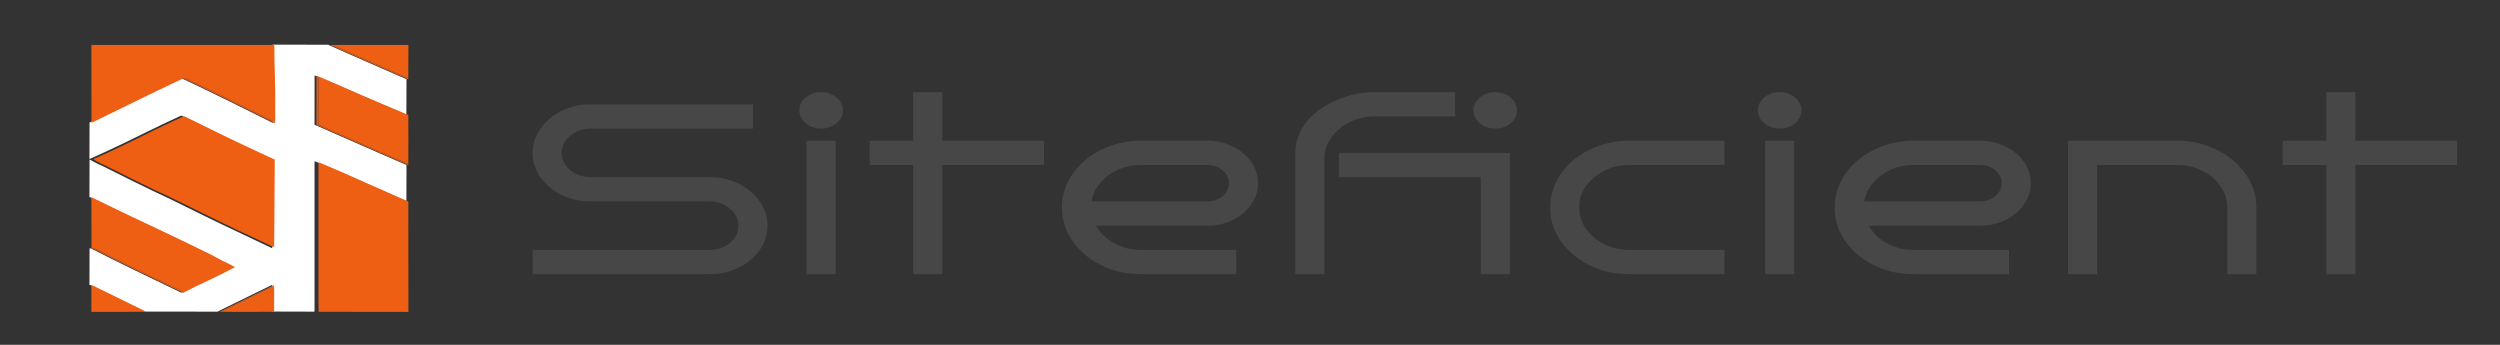
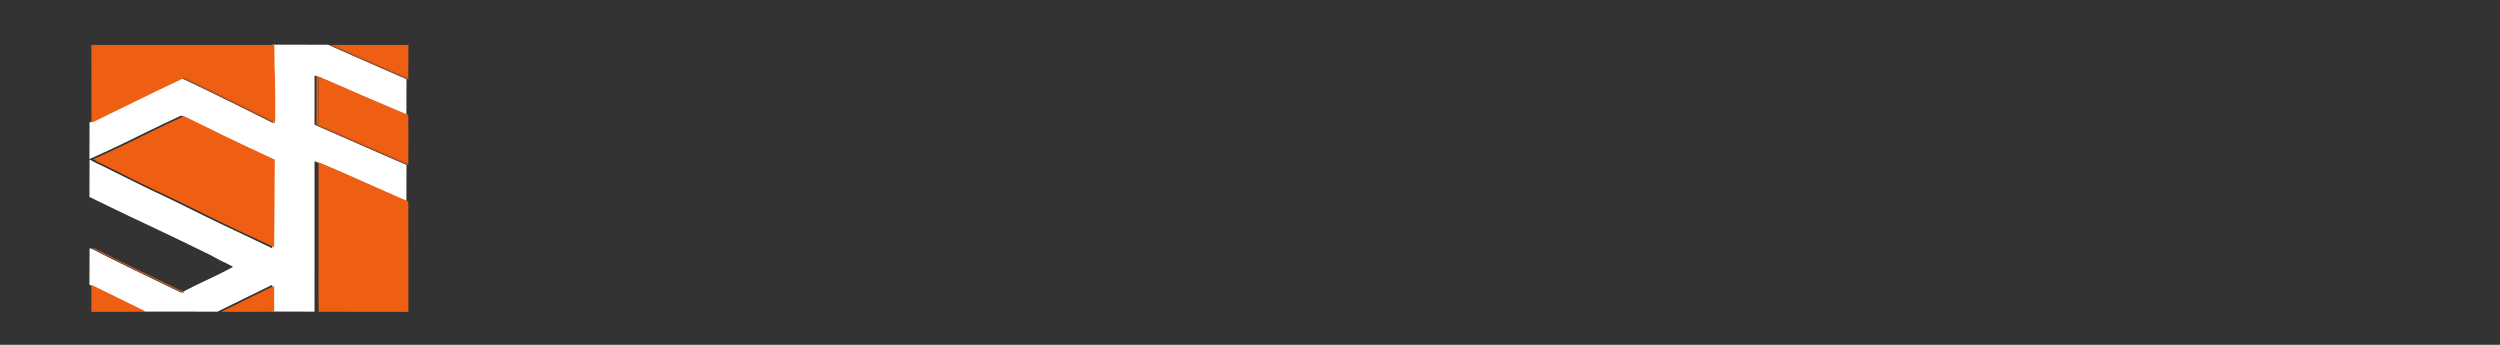
<svg xmlns="http://www.w3.org/2000/svg" width="290" height="40" viewBox="0 0 290 40" fill="none">
  <rect x="0" y="0" width="290" height="40" fill="#333333" stroke="none" />
  <g clip-path="url(#clip0_132_429)">
-     <path d="M89.026 26.176C89.026 27.208 88.723 28.156 88.116 29.019C87.509 29.863 86.7 30.539 85.688 31.046C84.677 31.552 83.542 31.806 82.284 31.806H61.788V28.991H82.284C83.227 28.991 84.026 28.719 84.677 28.174C85.329 27.611 85.655 26.945 85.655 26.176C85.655 25.406 85.329 24.749 84.677 24.205C84.026 23.642 83.227 23.361 82.284 23.361H68.53C67.294 23.361 66.159 23.107 65.125 22.601C64.114 22.094 63.305 21.418 62.698 20.574C62.092 19.71 61.788 18.763 61.788 17.73C61.788 16.698 62.092 15.76 62.698 14.915C63.305 14.052 64.114 13.367 65.125 12.86C66.159 12.354 67.294 12.1 68.53 12.1H87.34V14.915H68.53C67.609 14.915 66.811 15.197 66.137 15.76C65.485 16.304 65.159 16.961 65.159 17.73C65.159 18.5 65.485 19.166 66.137 19.729C66.811 20.273 67.609 20.545 68.53 20.545H82.284C83.542 20.545 84.677 20.799 85.688 21.306C86.7 21.812 87.509 22.497 88.116 23.361C88.723 24.205 89.026 25.143 89.026 26.176ZM97.778 12.804C97.778 13.386 97.531 13.883 97.037 14.296C96.542 14.709 95.947 14.915 95.25 14.915C94.553 14.915 93.958 14.709 93.463 14.296C92.969 13.883 92.722 13.386 92.722 12.804C92.722 12.222 92.969 11.725 93.463 11.312C93.958 10.899 94.553 10.693 95.25 10.693C95.947 10.693 96.542 10.899 97.037 11.312C97.531 11.725 97.778 12.222 97.778 12.804ZM96.935 31.806H93.564V16.323H96.935V31.806ZM109.312 31.806H105.941V19.138H100.885V16.323H105.941V10.693H109.312V16.323H121.11V19.138H109.312V31.806ZM145.933 21.249C145.933 22.15 145.664 22.976 145.125 23.726C144.607 24.477 143.9 25.078 143 25.528C142.124 25.96 141.136 26.176 140.034 26.176H127.124C127.595 27.001 128.292 27.677 129.213 28.202C130.157 28.728 131.213 28.991 132.382 28.991H143.405V31.806H132.382C131.101 31.806 129.899 31.609 128.776 31.215C127.674 30.802 126.696 30.239 125.842 29.526C125.011 28.812 124.359 27.996 123.887 27.076C123.415 26.138 123.179 25.134 123.179 24.064C123.179 22.995 123.415 22 123.887 21.08C124.359 20.142 125.011 19.316 125.842 18.603C126.696 17.89 127.674 17.336 128.776 16.942C129.899 16.529 131.101 16.323 132.382 16.323H140.034C141.136 16.323 142.124 16.548 143 16.999C143.9 17.43 144.607 18.021 145.125 18.772C145.664 19.504 145.933 20.33 145.933 21.249ZM140.034 23.361C140.731 23.361 141.326 23.154 141.82 22.741C142.316 22.328 142.562 21.831 142.562 21.249C142.562 20.668 142.316 20.17 141.82 19.757C141.326 19.344 140.731 19.138 140.034 19.138H132.382C131.393 19.138 130.483 19.326 129.652 19.701C128.842 20.076 128.168 20.583 127.629 21.221C127.09 21.859 126.753 22.572 126.617 23.361H140.034ZM168.798 13.508H159.46C158.382 13.508 157.404 13.733 156.528 14.183C155.651 14.634 154.944 15.234 154.404 15.985C153.887 16.717 153.629 17.533 153.629 18.434V31.806H150.258V17.73C150.258 16.736 150.505 15.816 150.999 14.972C151.494 14.108 152.168 13.367 153.021 12.748C153.898 12.11 154.887 11.612 155.989 11.256C157.09 10.881 158.247 10.693 159.46 10.693H168.798V13.508ZM175.978 12.804C175.978 13.386 175.731 13.883 175.237 14.296C174.742 14.709 174.146 14.915 173.45 14.915C172.753 14.915 172.158 14.709 171.664 14.296C171.169 13.883 170.922 13.386 170.922 12.804C170.922 12.222 171.169 11.725 171.664 11.312C172.158 10.899 172.753 10.693 173.45 10.693C174.146 10.693 174.742 10.899 175.237 11.312C175.731 11.725 175.978 12.222 175.978 12.804ZM175.136 31.806H171.765V20.545H155.314V17.73H175.136V31.806ZM200.041 31.806H189.019C187.737 31.806 186.535 31.609 185.411 31.215C184.31 30.802 183.333 30.239 182.479 29.526C181.647 28.812 180.995 27.996 180.524 27.076C180.052 26.138 179.816 25.134 179.816 24.064C179.816 22.995 180.052 22 180.524 21.08C180.995 20.142 181.647 19.316 182.479 18.603C183.333 17.89 184.31 17.336 185.411 16.942C186.535 16.529 187.737 16.323 189.019 16.323H200.041V19.138H189.019C187.94 19.138 186.962 19.363 186.086 19.814C185.209 20.264 184.501 20.865 183.962 21.615C183.445 22.347 183.187 23.164 183.187 24.064C183.187 24.965 183.445 25.791 183.962 26.542C184.501 27.273 185.209 27.865 186.086 28.315C186.962 28.765 187.94 28.991 189.019 28.991H200.041V31.806ZM208.968 12.804C208.968 13.386 208.721 13.883 208.227 14.296C207.732 14.709 207.136 14.915 206.44 14.915C205.743 14.915 205.148 14.709 204.653 14.296C204.159 13.883 203.912 13.386 203.912 12.804C203.912 12.222 204.159 11.725 204.653 11.312C205.148 10.899 205.743 10.693 206.44 10.693C207.136 10.693 207.732 10.899 208.227 11.312C208.721 11.725 208.968 12.222 208.968 12.804ZM208.126 31.806H204.755V16.323H208.126V31.806ZM235.57 21.249C235.57 22.15 235.3 22.976 234.761 23.726C234.244 24.477 233.537 25.078 232.637 25.528C231.761 25.96 230.772 26.176 229.67 26.176H216.76C217.232 27.001 217.929 27.677 218.85 28.202C219.794 28.728 220.85 28.991 222.019 28.991H233.042V31.806H222.019C220.738 31.806 219.535 31.609 218.412 31.215C217.31 30.802 216.333 30.239 215.479 29.526C214.648 28.812 213.996 27.996 213.524 27.076C213.052 26.138 212.816 25.134 212.816 24.064C212.816 22.995 213.052 22 213.524 21.08C213.996 20.142 214.648 19.316 215.479 18.603C216.333 17.89 217.31 17.336 218.412 16.942C219.535 16.529 220.738 16.323 222.019 16.323H229.67C230.772 16.323 231.761 16.548 232.637 16.999C233.537 17.43 234.244 18.021 234.761 18.772C235.3 19.504 235.57 20.33 235.57 21.249ZM229.67 23.361C230.367 23.361 230.963 23.154 231.457 22.741C231.952 22.328 232.199 21.831 232.199 21.249C232.199 20.668 231.952 20.17 231.457 19.757C230.963 19.344 230.367 19.138 229.67 19.138H222.019C221.03 19.138 220.12 19.326 219.288 19.701C218.479 20.076 217.805 20.583 217.265 21.221C216.726 21.859 216.389 22.572 216.254 23.361H229.67ZM243.265 31.806H239.894V16.323H252.535C253.817 16.323 255.008 16.529 256.109 16.942C257.233 17.336 258.21 17.89 259.041 18.603C259.895 19.316 260.559 20.142 261.03 21.08C261.502 22 261.738 22.995 261.738 24.064V31.806H258.367V24.064C258.367 23.164 258.109 22.347 257.592 21.615C257.075 20.865 256.367 20.264 255.468 19.814C254.592 19.363 253.614 19.138 252.535 19.138H243.265V31.806ZM273.221 31.806H269.85V19.138H264.793V16.323H269.85V10.693H273.221V16.323H285.019V19.138H273.221V31.806Z" fill="#474747" />
    <path d="M10.376 22.863C10.376 21.417 10.376 19.971 10.388 18.513C10.442 18.522 10.487 18.541 10.527 18.566C10.796 18.728 11.071 18.881 11.364 19.012C11.581 19.11 11.797 19.21 12.009 19.316C13.162 19.89 14.311 20.468 15.465 21.039C16.214 21.41 16.964 21.778 17.722 22.135C19.057 22.764 20.391 23.394 21.704 24.054C23.022 24.716 24.353 25.361 25.684 26.004C26.908 26.595 28.139 27.178 29.375 27.753C30.032 28.058 30.681 28.375 31.335 28.686C31.407 28.721 31.474 28.764 31.56 28.783C31.591 28.735 31.581 28.689 31.575 28.63C31.584 27.994 31.59 27.371 31.595 26.748C31.607 25.166 31.617 23.584 31.628 22.003C31.636 20.856 31.644 19.708 31.651 18.561C31.651 18.524 31.646 18.488 31.643 18.446C31.556 18.458 31.496 18.421 31.433 18.392C30.501 17.958 29.568 17.527 28.638 17.09C27.787 16.69 26.935 16.289 26.091 15.878C24.481 15.094 22.876 14.302 21.268 13.514C21.22 13.49 21.169 13.471 21.112 13.443C21.067 13.414 21.029 13.396 20.983 13.423C20.96 13.436 20.934 13.445 20.909 13.457C19.587 14.066 18.275 14.689 16.973 15.327C16.178 15.716 15.387 16.109 14.59 16.496C13.246 17.149 11.885 17.779 10.514 18.39C10.469 18.41 10.422 18.425 10.376 18.442C10.376 17.034 10.376 15.626 10.388 14.209C10.451 14.18 10.503 14.165 10.551 14.141C11.244 13.803 11.936 13.462 12.63 13.124C14.448 12.237 16.266 11.348 18.087 10.465C19.015 10.015 19.95 9.577 20.882 9.134C20.94 9.106 20.993 9.067 21.072 9.075C21.108 9.097 21.137 9.111 21.166 9.125C22.039 9.541 22.915 9.952 23.783 10.374C26.117 11.507 28.445 12.649 30.759 13.812C31.033 13.949 31.307 14.088 31.581 14.226C31.612 14.241 31.643 14.271 31.693 14.241C31.693 14.208 31.693 14.171 31.696 14.122C31.701 14.047 31.702 13.986 31.703 13.925C31.723 12.25 31.708 10.576 31.669 8.901C31.656 8.35 31.631 7.798 31.62 7.246C31.608 6.595 31.605 5.944 31.599 5.293C31.599 5.256 31.605 5.218 31.608 5.181C33.751 5.181 35.894 5.181 38.059 5.188C38.126 5.217 38.168 5.241 38.212 5.26C39.208 5.701 40.204 6.143 41.201 6.582C42.278 7.056 43.356 7.528 44.434 8C45.304 8.38 46.175 8.759 47.046 9.138C47.081 9.153 47.117 9.164 47.153 9.176C47.153 10.547 47.153 11.917 47.141 13.299C46.374 12.991 45.619 12.671 44.864 12.35C43.855 11.92 42.841 11.498 41.838 11.058C40.205 10.34 38.572 9.623 36.927 8.925C36.872 8.901 36.815 8.883 36.752 8.855C36.67 8.818 36.595 8.789 36.511 8.756C36.499 8.762 36.496 8.771 36.489 8.793C36.486 10.665 36.485 12.524 36.485 14.383C36.485 14.411 36.49 14.438 36.493 14.467C36.541 14.489 36.584 14.511 36.629 14.53C37.482 14.905 38.336 15.278 39.189 15.653C40.718 16.325 42.245 16.998 43.775 17.667C44.858 18.141 45.945 18.609 47.031 19.079C47.07 19.096 47.112 19.108 47.153 19.122C47.153 20.521 47.153 21.919 47.141 23.33C46.781 23.189 46.433 23.038 46.086 22.885C44.756 22.299 43.422 21.719 42.098 21.124C40.487 20.399 38.871 19.684 37.236 19C37.066 18.929 36.893 18.861 36.713 18.786C36.649 18.759 36.594 18.738 36.532 18.711C36.504 18.7 36.49 18.704 36.49 18.739C36.486 18.809 36.486 18.865 36.486 18.922C36.486 24.595 36.486 30.269 36.485 35.942C36.485 36.003 36.482 36.065 36.474 36.129C36.46 36.137 36.455 36.144 36.453 36.152C34.837 36.152 33.221 36.152 31.592 36.139C31.578 35.166 31.579 34.207 31.579 33.247C31.579 33.214 31.574 33.181 31.575 33.137C31.575 33.104 31.571 33.081 31.568 33.057C31.502 33.064 31.457 33.094 31.409 33.118C29.391 34.107 27.373 35.097 25.355 36.087C25.317 36.106 25.284 36.13 25.248 36.152C22.421 36.152 19.594 36.152 16.748 36.143C16.701 36.118 16.673 36.103 16.644 36.089C15.545 35.55 14.446 35.01 13.347 34.471C12.422 34.017 11.498 33.564 10.572 33.111C10.51 33.081 10.453 33.039 10.376 33.035C10.376 31.637 10.376 30.238 10.39 28.828C10.451 28.809 10.497 28.791 10.552 28.818C12.232 29.677 13.915 30.515 15.608 31.336C17.365 32.188 19.126 33.034 20.885 33.882C20.933 33.905 20.983 33.926 21.033 33.949C21.062 33.935 21.087 33.926 21.11 33.913C21.137 33.897 21.162 33.878 21.199 33.859C22.083 33.395 22.971 32.954 23.876 32.537C24.904 32.064 25.912 31.562 26.9 31.033C26.942 31.011 26.982 30.986 27.031 30.957C26.995 30.935 26.97 30.917 26.943 30.902C26.715 30.781 26.49 30.658 26.259 30.542C26.022 30.425 25.776 30.322 25.542 30.202C25.245 30.049 24.957 29.886 24.665 29.727C24.561 29.671 24.46 29.612 24.354 29.56C22.094 28.448 19.824 27.353 17.54 26.277C15.956 25.531 14.368 24.791 12.797 24.024C12.051 23.66 11.304 23.295 10.558 22.931C10.5 22.903 10.449 22.862 10.376 22.863Z" fill="white" />
    <path d="M36.945 18.821C37.116 18.89 37.289 18.957 37.459 19.029C39.094 19.713 40.711 20.428 42.321 21.152C43.645 21.748 44.979 22.328 46.309 22.914C46.656 23.067 47.004 23.218 47.364 23.372C47.376 27.64 47.376 31.907 47.376 36.181C43.91 36.181 40.443 36.181 36.961 36.168C36.945 35.432 36.945 34.71 36.945 33.988C36.945 28.932 36.945 23.876 36.945 18.821Z" fill="#EF5F13" />
    <path d="M31.815 5.21C31.828 5.248 31.822 5.285 31.823 5.323C31.829 5.974 31.831 6.625 31.843 7.276C31.854 7.828 31.879 8.379 31.892 8.931C31.931 10.605 31.946 12.28 31.926 13.954C31.925 14.016 31.924 14.077 31.908 14.149C31.869 14.151 31.842 14.143 31.818 14.13C31.451 13.943 31.084 13.754 30.716 13.569C30.443 13.431 30.166 13.299 29.892 13.163C29.599 13.017 29.307 12.87 29.014 12.723C28.856 12.644 28.698 12.564 28.539 12.486C28.318 12.376 28.096 12.267 27.874 12.158C27.696 12.071 27.517 11.985 27.338 11.897C27.117 11.788 26.896 11.678 26.674 11.569C26.491 11.478 26.307 11.39 26.124 11.3C25.887 11.185 25.651 11.069 25.414 10.953C25.299 10.896 25.184 10.838 25.068 10.782C24.894 10.697 24.719 10.614 24.544 10.53C24.437 10.479 24.33 10.429 24.224 10.377C24.025 10.281 23.828 10.183 23.629 10.088C23.44 9.997 23.249 9.909 23.06 9.818C22.827 9.707 22.594 9.595 22.361 9.484C22.216 9.414 22.071 9.342 21.926 9.273C21.804 9.215 21.68 9.16 21.559 9.102C21.487 9.068 21.415 9.052 21.337 9.087C21.323 9.094 21.304 9.093 21.288 9.096C21.216 9.097 21.163 9.136 21.105 9.163C20.173 9.606 19.238 10.045 18.31 10.494C16.489 11.377 14.671 12.266 12.853 13.153C12.159 13.492 11.467 13.832 10.774 14.171C10.726 14.194 10.674 14.21 10.611 14.225C10.599 11.219 10.599 8.217 10.599 5.21C17.666 5.21 24.733 5.21 31.815 5.21Z" fill="#EF5F13" />
-     <path d="M10.599 22.904C10.672 22.891 10.723 22.931 10.781 22.959C11.528 23.323 12.274 23.688 13.02 24.052C14.591 24.819 16.179 25.559 17.763 26.305C20.047 27.381 22.317 28.476 24.577 29.588C24.683 29.64 24.784 29.699 24.888 29.756C25.18 29.914 25.468 30.078 25.765 30.23C25.999 30.35 26.246 30.453 26.482 30.571C26.713 30.686 26.938 30.81 27.166 30.93C27.194 30.945 27.218 30.963 27.254 30.986C27.205 31.014 27.165 31.039 27.123 31.061C26.135 31.59 25.127 32.092 24.099 32.565C23.194 32.982 22.306 33.423 21.409 33.886C21.347 33.878 21.307 33.873 21.273 33.859C21.179 33.817 21.088 33.771 20.996 33.726C20.808 33.634 20.62 33.542 20.432 33.45C20.292 33.381 20.151 33.313 20.011 33.245C19.856 33.17 19.702 33.094 19.546 33.02C19.352 32.927 19.155 32.838 18.962 32.744C18.715 32.624 18.472 32.499 18.225 32.38C17.949 32.246 17.67 32.117 17.393 31.985C17.062 31.828 16.732 31.669 16.402 31.511C16.301 31.462 16.2 31.412 16.099 31.362C15.882 31.255 15.667 31.146 15.449 31.04C15.193 30.916 14.934 30.795 14.678 30.67C14.451 30.559 14.227 30.443 14.001 30.331C13.789 30.226 13.576 30.123 13.365 30.018C13.024 29.848 12.683 29.676 12.343 29.505C12.09 29.377 11.837 29.248 11.583 29.119C11.402 29.027 11.221 28.932 11.038 28.843C10.952 28.802 10.859 28.792 10.768 28.839C10.72 28.819 10.674 28.837 10.613 28.843C10.599 26.867 10.599 24.892 10.599 22.904Z" fill="#EF5F13" />
    <path d="M36.982 8.892C37.038 8.912 37.095 8.93 37.15 8.953C38.795 9.652 40.428 10.369 42.061 11.087C43.064 11.527 44.078 11.949 45.088 12.379C45.842 12.7 46.597 13.02 47.364 13.341C47.376 15.223 47.376 17.103 47.363 18.996C47.303 18.995 47.254 18.986 47.21 18.967C47.041 18.894 46.875 18.816 46.706 18.742C46.283 18.558 45.859 18.376 45.436 18.192C45.073 18.034 44.704 17.887 44.345 17.722C43.907 17.521 43.459 17.337 43.016 17.145C42.767 17.037 42.52 16.927 42.272 16.818C42.044 16.718 41.816 16.617 41.588 16.516C41.39 16.428 41.192 16.34 40.994 16.252C40.737 16.138 40.478 16.026 40.22 15.912C40.032 15.829 39.845 15.744 39.657 15.661C39.399 15.547 39.141 15.434 38.883 15.32C38.62 15.205 38.357 15.089 38.094 14.974C37.771 14.833 37.448 14.692 37.124 14.552C36.929 14.467 36.945 14.493 36.945 14.306C36.945 12.56 36.945 10.813 36.945 9.066C36.945 9.028 36.942 8.99 36.948 8.953C36.951 8.932 36.97 8.912 36.982 8.892Z" fill="#EF5F13" />
    <path d="M38.627 5.21C41.54 5.21 44.453 5.21 47.376 5.21C47.376 6.486 47.376 7.762 47.363 9.051C47.298 9.048 47.244 9.036 47.195 9.015C46.971 8.919 46.749 8.819 46.526 8.721C46.264 8.606 46.002 8.49 45.739 8.376C45.397 8.226 45.054 8.078 44.712 7.929C44.508 7.84 44.306 7.75 44.102 7.66C43.801 7.528 43.499 7.394 43.197 7.262C42.824 7.1 42.451 6.938 42.078 6.777C41.929 6.712 41.779 6.651 41.631 6.585C41.33 6.452 41.03 6.315 40.73 6.181C40.552 6.101 40.375 6.022 40.196 5.943C39.919 5.821 39.642 5.7 39.365 5.578C39.142 5.48 38.919 5.381 38.697 5.282C38.677 5.273 38.657 5.263 38.643 5.25C38.633 5.24 38.632 5.224 38.627 5.21Z" fill="#EF5F13" />
    <path d="M10.599 33.076C10.676 33.066 10.733 33.108 10.795 33.138C11.721 33.591 12.645 34.045 13.57 34.498C14.669 35.037 15.768 35.577 16.867 36.116C16.896 36.13 16.924 36.146 16.956 36.17C14.842 36.179 12.725 36.179 10.599 36.179C10.599 35.149 10.599 34.119 10.599 33.076Z" fill="#EF5F13" />
    <path d="M31.795 33.176C31.797 33.209 31.802 33.242 31.802 33.274C31.802 34.234 31.801 35.194 31.799 36.167C29.778 36.18 27.758 36.18 25.724 36.17C25.734 36.142 25.756 36.121 25.783 36.106C25.829 36.081 25.88 36.06 25.928 36.036C26.097 35.953 26.265 35.87 26.435 35.788C26.609 35.703 26.784 35.621 26.957 35.535C27.232 35.399 27.503 35.26 27.778 35.124C28.014 35.008 28.253 34.896 28.489 34.779C28.711 34.67 28.929 34.556 29.151 34.447C29.464 34.294 29.781 34.144 30.095 33.991C30.341 33.871 30.585 33.747 30.831 33.626C31.115 33.486 31.4 33.348 31.686 33.21C31.719 33.194 31.759 33.187 31.795 33.176Z" fill="#EF5F13" />
    <path d="M36.975 8.883C36.97 8.911 36.951 8.931 36.947 8.952C36.942 8.989 36.945 9.027 36.945 9.065C36.945 10.812 36.945 12.559 36.945 14.305C36.945 14.492 36.929 14.466 37.124 14.551C37.447 14.691 37.771 14.832 38.094 14.973C38.357 15.088 38.62 15.204 38.883 15.32C39.141 15.433 39.399 15.546 39.656 15.66C39.845 15.743 40.032 15.828 40.22 15.911C40.478 16.025 40.736 16.137 40.994 16.251C41.192 16.339 41.39 16.427 41.588 16.515C41.816 16.616 42.044 16.717 42.272 16.817C42.52 16.926 42.767 17.036 43.016 17.144C43.459 17.336 43.907 17.52 44.345 17.721C44.704 17.886 45.073 18.034 45.436 18.191C45.859 18.375 46.283 18.557 46.706 18.741C46.874 18.815 47.041 18.893 47.21 18.966C47.254 18.985 47.303 18.995 47.363 19.009C47.376 19.048 47.376 19.087 47.376 19.139C47.335 19.136 47.293 19.124 47.254 19.107C46.168 18.637 45.081 18.169 43.998 17.695C42.468 17.026 40.941 16.353 39.412 15.681C38.559 15.307 37.705 14.933 36.852 14.558C36.807 14.539 36.764 14.518 36.716 14.495C36.713 14.466 36.709 14.439 36.709 14.411C36.709 12.552 36.709 10.693 36.718 8.819C36.735 8.8 36.74 8.794 36.743 8.787C36.818 8.817 36.893 8.846 36.975 8.883Z" fill="#DD5D19" />
    <path d="M38.612 5.21C38.632 5.224 38.633 5.24 38.643 5.25C38.657 5.263 38.677 5.273 38.697 5.282C38.919 5.381 39.142 5.48 39.365 5.578C39.642 5.7 39.919 5.821 40.196 5.943C40.375 6.022 40.552 6.101 40.73 6.181C41.03 6.315 41.33 6.452 41.631 6.585C41.779 6.651 41.929 6.712 42.078 6.777C42.451 6.938 42.824 7.1 43.197 7.262C43.499 7.394 43.801 7.528 44.102 7.66C44.306 7.75 44.508 7.84 44.712 7.929C45.054 8.078 45.397 8.226 45.739 8.376C46.002 8.49 46.264 8.606 46.526 8.721C46.749 8.819 46.971 8.919 47.195 9.015C47.244 9.036 47.298 9.048 47.363 9.064C47.376 9.104 47.376 9.143 47.376 9.194C47.34 9.193 47.303 9.182 47.269 9.167C46.398 8.788 45.527 8.41 44.657 8.029C43.578 7.558 42.501 7.086 41.424 6.612C40.427 6.173 39.431 5.731 38.435 5.29C38.391 5.27 38.348 5.247 38.298 5.218C38.393 5.21 38.495 5.21 38.612 5.21Z" fill="#DE5F1C" />
-     <path d="M31.798 33.166C31.758 33.188 31.719 33.195 31.686 33.21C31.4 33.348 31.115 33.487 30.831 33.627C30.585 33.748 30.341 33.872 30.095 33.992C29.781 34.145 29.464 34.295 29.15 34.448C28.928 34.557 28.71 34.671 28.489 34.78C28.253 34.897 28.014 35.009 27.778 35.125C27.503 35.261 27.231 35.4 26.957 35.536C26.784 35.622 26.609 35.704 26.434 35.789C26.265 35.871 26.097 35.954 25.928 36.037C25.88 36.061 25.829 36.081 25.783 36.107C25.756 36.121 25.734 36.143 25.708 36.171C25.638 36.181 25.569 36.181 25.486 36.181C25.507 36.159 25.54 36.134 25.578 36.116C27.596 35.125 29.614 34.136 31.632 33.146C31.68 33.122 31.725 33.093 31.791 33.085C31.794 33.11 31.798 33.132 31.798 33.166Z" fill="#DF6321" />
    <path d="M31.798 28.658C31.728 28.647 31.658 28.628 31.596 28.599C31.401 28.507 31.21 28.409 31.016 28.316C30.807 28.216 30.596 28.119 30.386 28.02C30.264 27.962 30.144 27.902 30.023 27.844C29.911 27.79 29.8 27.736 29.687 27.684C29.555 27.622 29.422 27.563 29.289 27.502C29.099 27.413 28.909 27.323 28.718 27.234C28.586 27.172 28.452 27.113 28.32 27.051C28.002 26.903 27.683 26.757 27.367 26.606C27.12 26.487 26.877 26.361 26.63 26.242C26.417 26.139 26.2 26.041 25.985 25.94C25.824 25.864 25.665 25.785 25.506 25.707C25.4 25.655 25.295 25.601 25.189 25.549C24.904 25.41 24.619 25.27 24.333 25.132C24.086 25.012 23.836 24.897 23.59 24.775C23.33 24.647 23.074 24.513 22.815 24.383C22.609 24.279 22.401 24.178 22.194 24.075C21.958 23.958 21.724 23.838 21.488 23.722C21.309 23.635 21.127 23.552 20.948 23.464C20.702 23.344 20.458 23.22 20.211 23.1C20.09 23.041 19.966 22.987 19.844 22.929C19.631 22.827 19.418 22.722 19.205 22.62C19.093 22.566 18.98 22.514 18.868 22.462C18.613 22.345 18.356 22.23 18.102 22.11C17.907 22.018 17.716 21.92 17.523 21.826C17.348 21.742 17.172 21.66 16.998 21.575C16.834 21.495 16.67 21.414 16.506 21.333C16.327 21.246 16.148 21.159 15.969 21.071C15.752 20.965 15.534 20.86 15.317 20.752C15.091 20.64 14.866 20.526 14.641 20.413C14.3 20.242 13.96 20.07 13.619 19.899C13.345 19.763 13.069 19.629 12.795 19.493C12.708 19.45 12.626 19.401 12.539 19.359C12.365 19.274 12.188 19.192 12.014 19.108C11.757 18.984 11.489 18.876 11.248 18.729C11.113 18.647 10.979 18.565 10.85 18.486C10.853 18.438 10.892 18.432 10.919 18.42C11.146 18.319 11.375 18.22 11.603 18.117C11.884 17.991 12.164 17.863 12.444 17.734C12.66 17.635 12.875 17.536 13.09 17.434C13.334 17.319 13.575 17.201 13.819 17.086C14.033 16.985 14.25 16.887 14.464 16.785C14.659 16.692 14.85 16.595 15.044 16.501C15.223 16.414 15.404 16.331 15.583 16.243C15.944 16.064 16.304 15.883 16.665 15.705C16.901 15.588 17.14 15.476 17.377 15.36C17.541 15.279 17.703 15.196 17.867 15.115C17.968 15.065 18.071 15.018 18.173 14.969C18.469 14.826 18.764 14.682 19.06 14.54C19.171 14.486 19.285 14.435 19.397 14.383C19.715 14.235 20.033 14.086 20.351 13.938C20.566 13.838 20.781 13.738 20.997 13.638C21.104 13.588 21.212 13.537 21.33 13.482C21.392 13.499 21.443 13.518 21.491 13.541C23.098 14.33 24.704 15.122 26.314 15.906C27.158 16.317 28.009 16.718 28.861 17.118C29.79 17.555 30.724 17.985 31.656 18.419C31.719 18.448 31.779 18.485 31.865 18.474C31.869 18.515 31.874 18.552 31.874 18.588C31.867 19.736 31.859 20.883 31.851 22.03C31.84 23.612 31.829 25.193 31.818 26.775C31.813 27.398 31.807 28.021 31.798 28.658Z" fill="#EF5F13" />
    <path d="M21.295 9.103C21.304 9.092 21.322 9.093 21.336 9.086C21.415 9.051 21.486 9.067 21.559 9.101C21.68 9.159 21.804 9.214 21.925 9.272C22.071 9.341 22.216 9.413 22.361 9.482C22.594 9.594 22.826 9.706 23.06 9.817C23.249 9.907 23.44 9.996 23.629 10.087C23.828 10.182 24.025 10.28 24.223 10.376C24.33 10.428 24.437 10.478 24.544 10.529C24.718 10.613 24.893 10.696 25.067 10.781C25.183 10.837 25.298 10.895 25.414 10.952C25.65 11.068 25.887 11.184 26.123 11.299C26.307 11.389 26.491 11.477 26.674 11.567C26.896 11.676 27.116 11.787 27.338 11.896C27.516 11.984 27.696 12.07 27.874 12.157C28.096 12.266 28.318 12.375 28.539 12.485C28.698 12.563 28.856 12.643 29.014 12.722C29.307 12.869 29.599 13.016 29.892 13.162C30.166 13.298 30.442 13.43 30.715 13.568C31.084 13.753 31.45 13.942 31.818 14.129C31.842 14.141 31.868 14.15 31.905 14.161C31.915 14.2 31.915 14.237 31.915 14.27C31.865 14.299 31.835 14.27 31.804 14.254C31.529 14.117 31.256 13.978 30.982 13.84C28.668 12.678 26.34 11.536 24.006 10.402C23.137 9.98 22.262 9.569 21.389 9.153C21.36 9.139 21.331 9.125 21.295 9.103Z" fill="#DE5F1C" />
-     <path d="M10.733 28.821C10.817 28.768 10.91 28.777 10.996 28.819C11.181 28.908 11.362 29.003 11.544 29.096C11.799 29.225 12.053 29.355 12.308 29.483C12.65 29.656 12.992 29.828 13.334 29.999C13.547 30.105 13.761 30.207 13.974 30.313C14.201 30.426 14.426 30.542 14.653 30.653C14.911 30.779 15.171 30.9 15.429 31.025C15.647 31.132 15.864 31.241 16.081 31.349C16.183 31.399 16.284 31.449 16.387 31.498C16.718 31.658 17.05 31.816 17.382 31.975C17.66 32.107 17.941 32.237 18.218 32.371C18.466 32.491 18.711 32.617 18.958 32.737C19.153 32.831 19.35 32.921 19.546 33.014C19.702 33.089 19.857 33.165 20.013 33.241C20.154 33.309 20.295 33.377 20.436 33.446C20.625 33.538 20.813 33.631 21.003 33.724C21.095 33.769 21.187 33.815 21.281 33.857C21.315 33.872 21.355 33.876 21.406 33.886C21.393 33.905 21.368 33.924 21.341 33.939C21.318 33.952 21.292 33.962 21.263 33.975C21.213 33.952 21.163 33.931 21.115 33.908C19.347 33.056 17.577 32.207 15.812 31.351C14.111 30.525 12.42 29.684 10.733 28.821Z" fill="#DE5F1C" />
+     <path d="M10.733 28.821C10.817 28.768 10.91 28.777 10.996 28.819C11.181 28.908 11.362 29.003 11.544 29.096C11.799 29.225 12.053 29.355 12.308 29.483C12.65 29.656 12.992 29.828 13.334 29.999C13.547 30.105 13.761 30.207 13.974 30.313C14.201 30.426 14.426 30.542 14.653 30.653C14.911 30.779 15.171 30.9 15.429 31.025C15.647 31.132 15.864 31.241 16.081 31.349C16.183 31.399 16.284 31.449 16.387 31.498C16.718 31.658 17.05 31.816 17.382 31.975C17.66 32.107 17.941 32.237 18.218 32.371C18.466 32.491 18.711 32.617 18.958 32.737C19.153 32.831 19.35 32.921 19.546 33.014C19.702 33.089 19.857 33.165 20.013 33.241C20.154 33.309 20.295 33.377 20.436 33.446C20.625 33.538 20.813 33.631 21.003 33.724C21.095 33.769 21.187 33.815 21.281 33.857C21.315 33.872 21.355 33.876 21.406 33.886C21.393 33.905 21.368 33.924 21.341 33.939C21.318 33.952 21.292 33.962 21.263 33.975C21.213 33.952 21.163 33.931 21.115 33.908C19.347 33.056 17.577 32.207 15.812 31.351Z" fill="#DE5F1C" />
    <path d="M36.735 8.785C36.74 8.795 36.735 8.8 36.721 8.806C36.719 8.799 36.723 8.79 36.735 8.785Z" fill="#E06A2C" />
    <path d="M36.756 18.738C36.755 18.746 36.747 18.748 36.728 18.752C36.713 18.731 36.727 18.727 36.756 18.738Z" fill="#E06A2C" />
  </g>
  <defs>
    <clipPath id="clip0_132_429">
      <rect width="290" height="39" fill="white" transform="translate(0 0.11)" />
    </clipPath>
  </defs>
</svg>